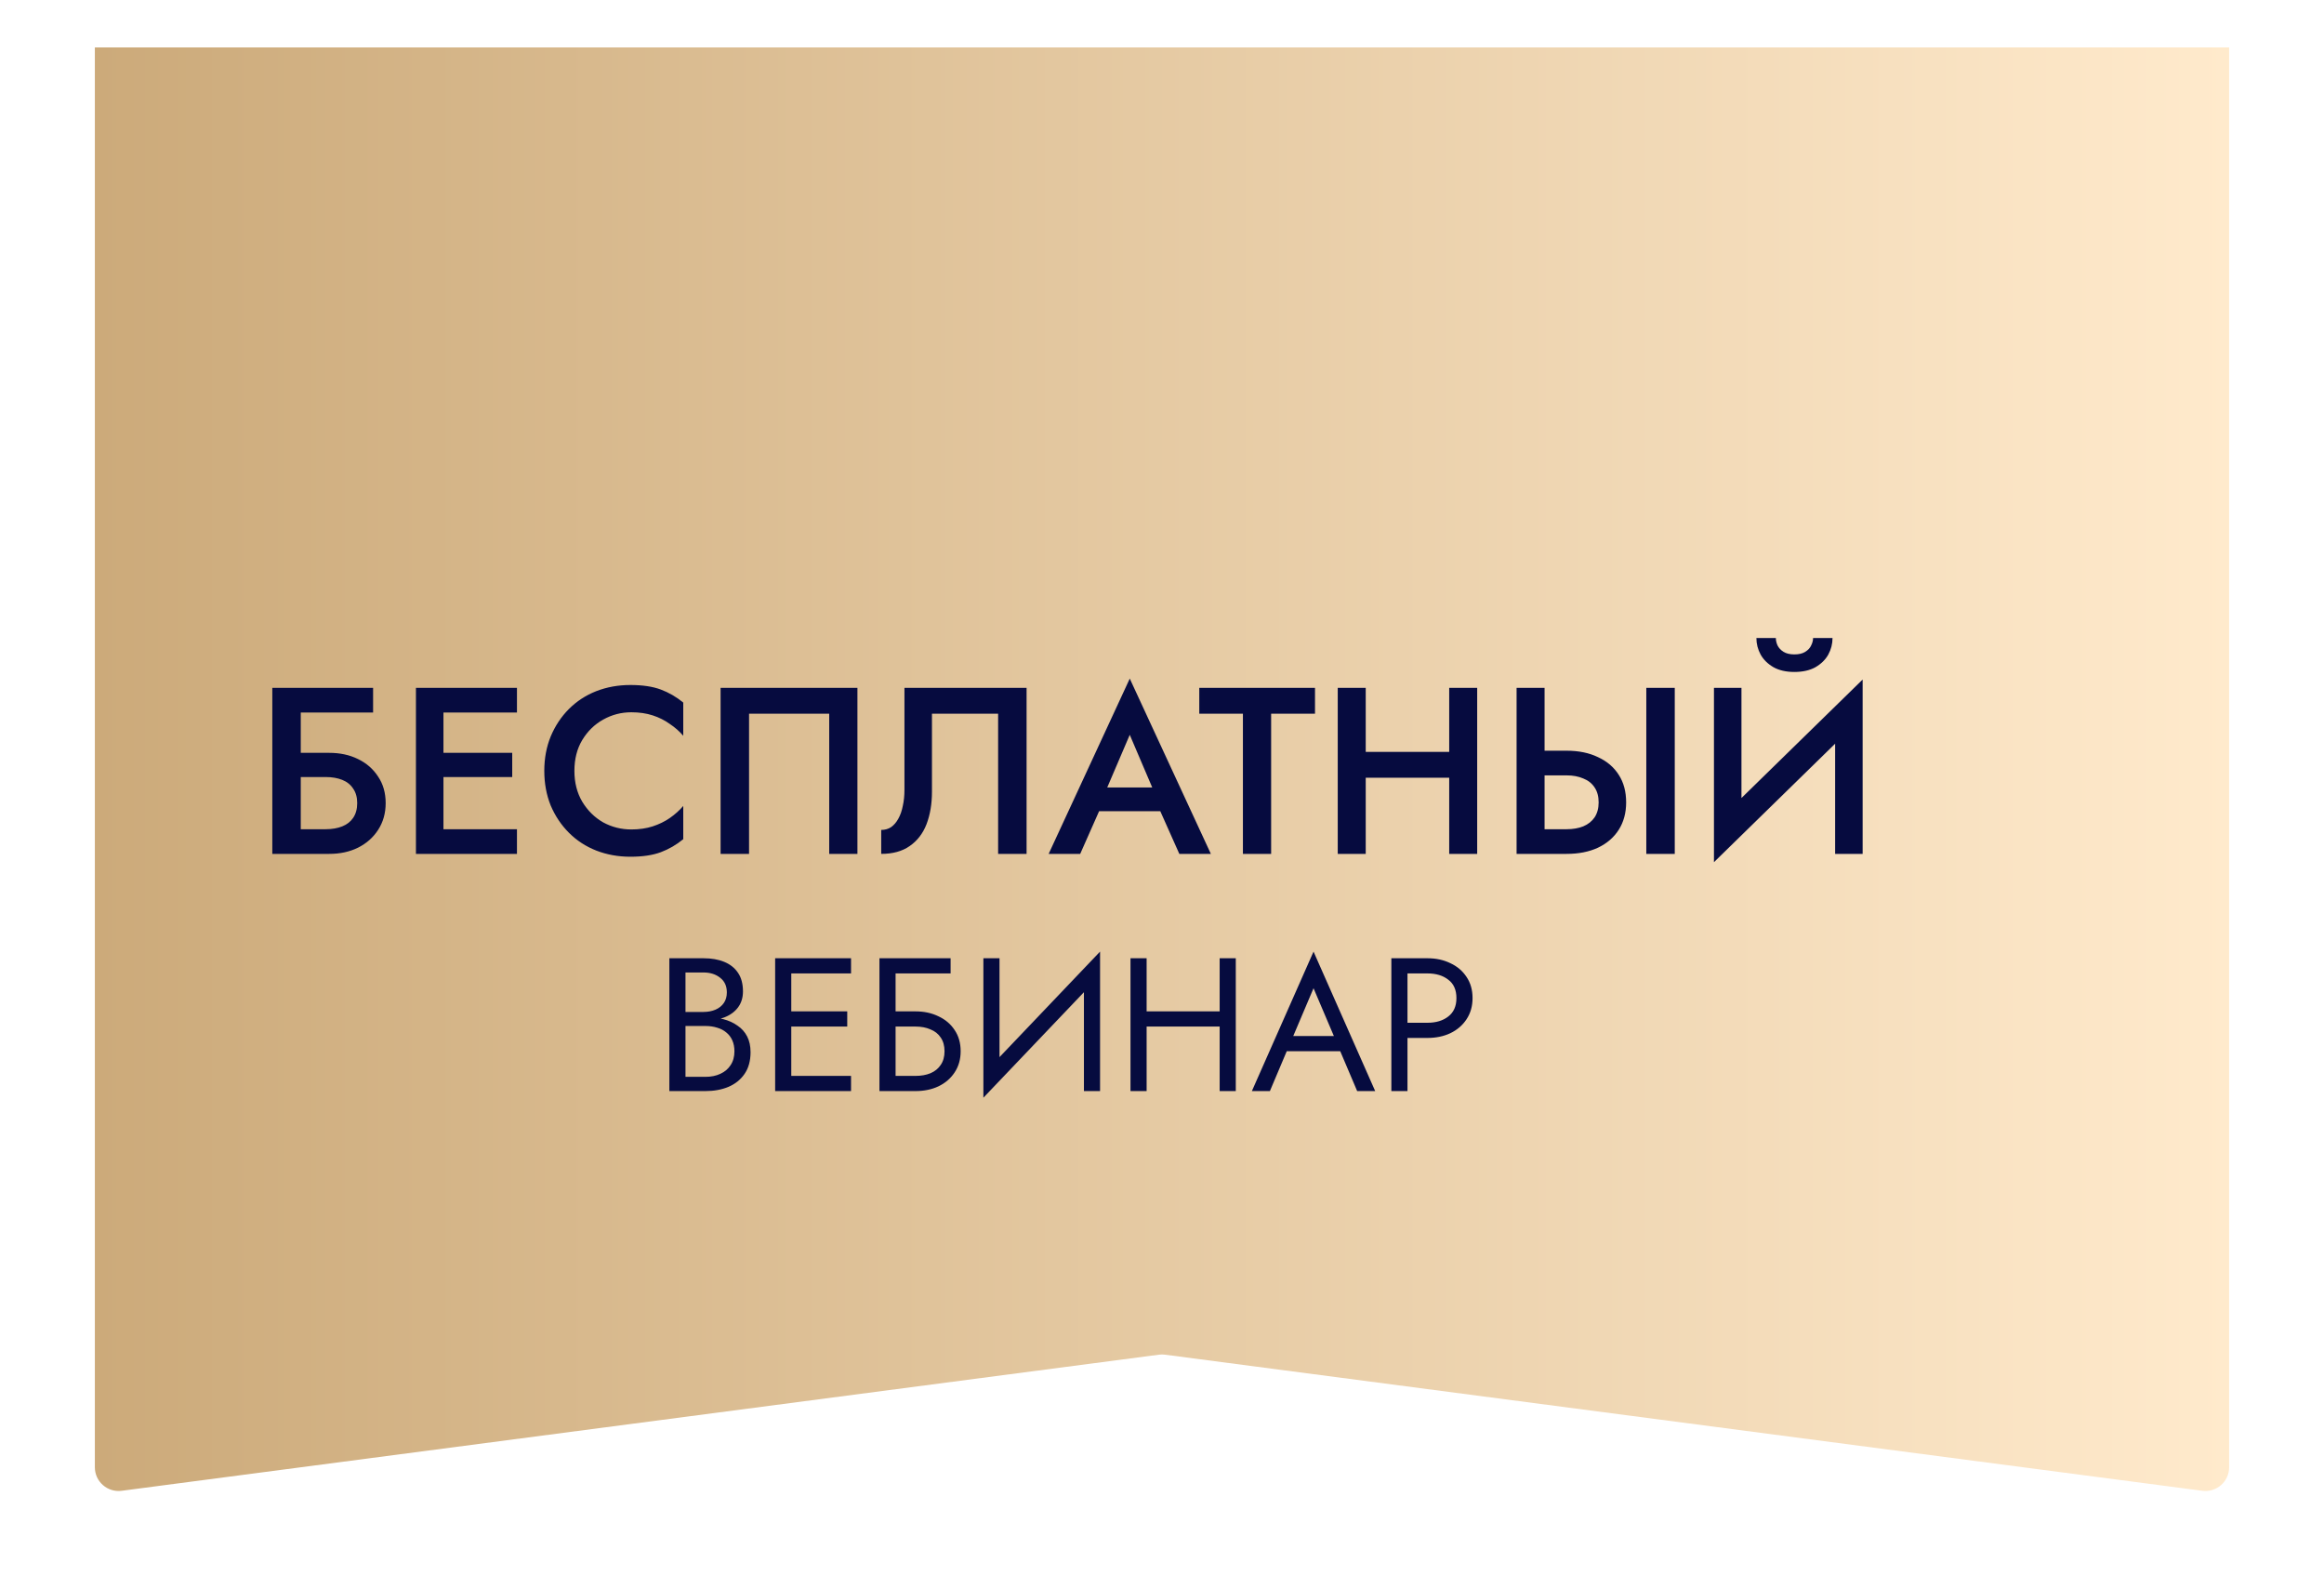
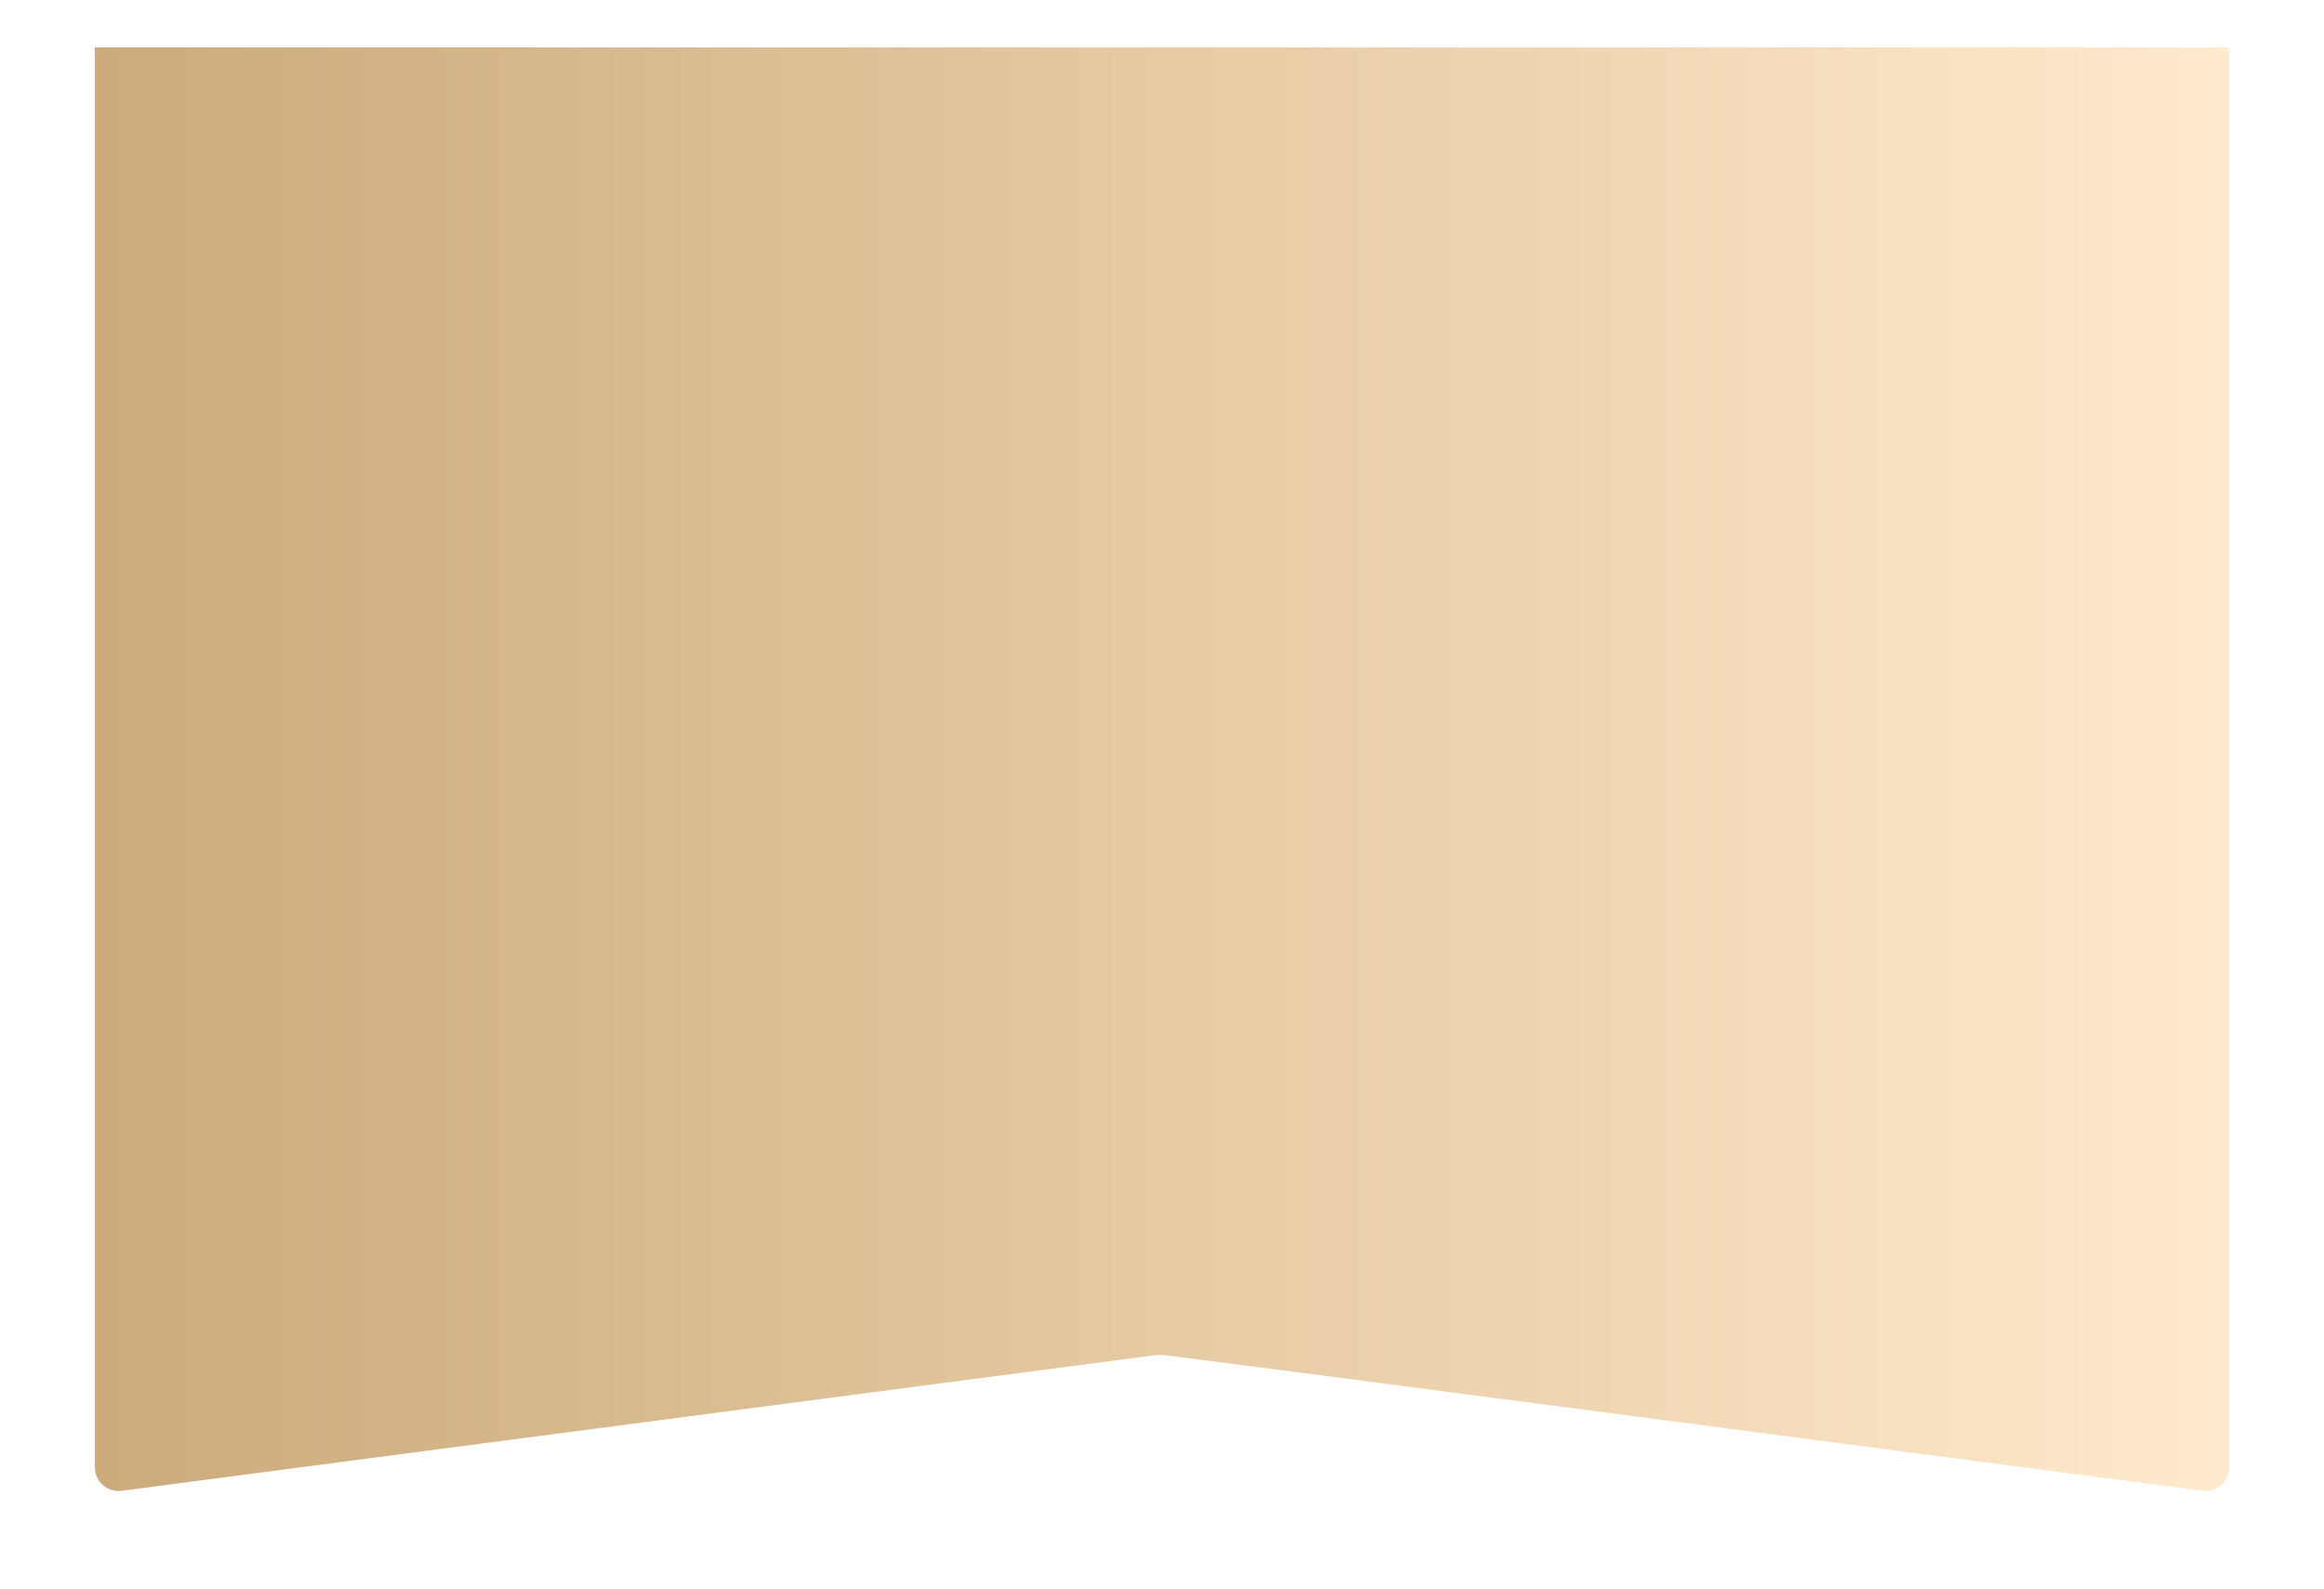
<svg xmlns="http://www.w3.org/2000/svg" width="196" height="134" viewBox="0 0 196 134" fill="none">
  <g filter="url(#filter0_d_223_25)">
-     <path d="M0 0H180V119.72C180 120.928 178.937 121.861 177.74 121.704L90.26 110.228C90.088 110.205 89.912 110.205 89.74 110.228L2.26 121.704C1.063 121.861 0 120.928 0 119.72V0Z" fill="url(#paint0_linear_223_25)" />
+     <path d="M0 0H180V119.72C180 120.928 178.937 121.861 177.74 121.704C90.088 110.205 89.912 110.205 89.74 110.228L2.26 121.704C1.063 121.861 0 120.928 0 119.72V0Z" fill="url(#paint0_linear_223_25)" />
  </g>
-   <path d="M23.906 65.52H27.466C27.999 65.52 28.466 65.6 28.866 65.76C29.266 65.92 29.572 66.167 29.786 66.5C30.012 66.82 30.126 67.227 30.126 67.72C30.126 68.213 30.012 68.627 29.786 68.96C29.572 69.28 29.266 69.52 28.866 69.68C28.466 69.84 27.999 69.92 27.466 69.92H23.906V72H27.766C28.672 72 29.479 71.827 30.186 71.48C30.906 71.12 31.472 70.62 31.886 69.98C32.312 69.327 32.526 68.573 32.526 67.72C32.526 66.853 32.312 66.107 31.886 65.48C31.472 64.84 30.906 64.347 30.186 64C29.479 63.653 28.672 63.48 27.766 63.48H23.906V65.52ZM22.966 58V72H25.366V60.08H31.466V58H22.966ZM36.539 72H43.599V69.92H36.539V72ZM36.539 60.08H43.599V58H36.539V60.08ZM36.539 65.52H43.199V63.48H36.539V65.52ZM35.079 58V72H37.399V58H35.079ZM48.444 65C48.444 64 48.664 63.133 49.105 62.4C49.558 61.653 50.145 61.08 50.864 60.68C51.598 60.267 52.391 60.06 53.245 60.06C53.911 60.06 54.511 60.147 55.044 60.32C55.578 60.493 56.058 60.733 56.484 61.04C56.925 61.333 57.304 61.667 57.624 62.04V59.24C57.038 58.76 56.404 58.393 55.724 58.14C55.044 57.887 54.191 57.76 53.164 57.76C52.138 57.76 51.178 57.933 50.285 58.28C49.404 58.627 48.638 59.127 47.984 59.78C47.331 60.433 46.818 61.207 46.444 62.1C46.084 62.98 45.904 63.947 45.904 65C45.904 66.053 46.084 67.027 46.444 67.92C46.818 68.8 47.331 69.567 47.984 70.22C48.638 70.873 49.404 71.373 50.285 71.72C51.178 72.067 52.138 72.24 53.164 72.24C54.191 72.24 55.044 72.113 55.724 71.86C56.404 71.607 57.038 71.24 57.624 70.76V67.96C57.304 68.333 56.925 68.673 56.484 68.98C56.058 69.273 55.578 69.507 55.044 69.68C54.511 69.853 53.911 69.94 53.245 69.94C52.391 69.94 51.598 69.74 50.864 69.34C50.145 68.927 49.558 68.347 49.105 67.6C48.664 66.853 48.444 65.987 48.444 65ZM69.933 60.18V72H72.313V58H60.773V72H63.173V60.18H69.933ZM86.579 58H76.279V66.6C76.279 67.093 76.232 67.547 76.139 67.96C76.059 68.373 75.932 68.733 75.759 69.04C75.599 69.333 75.399 69.567 75.159 69.74C74.919 69.9 74.639 69.98 74.319 69.98V72C75.292 72 76.092 71.78 76.719 71.34C77.359 70.9 77.832 70.287 78.139 69.5C78.445 68.7 78.599 67.787 78.599 66.76V60.18H84.179V72H86.579V58ZM91.621 68.4H99.021L98.561 66.4H92.061L91.621 68.4ZM95.281 61.96L97.501 67.16L97.561 67.74L99.461 72H102.121L95.281 57.22L88.441 72H91.101L93.041 67.62L93.081 67.1L95.281 61.96ZM101.144 60.18H104.824V72H107.204V60.18H110.904V58H101.144V60.18ZM113.762 65.58H123.742V63.4H113.762V65.58ZM122.222 58V72H124.582V58H122.222ZM112.822 58V72H115.182V58H112.822ZM138.845 58V72H141.245V58H138.845ZM127.905 58V72H130.265V58H127.905ZM129.305 65.38H132.125C132.658 65.38 133.125 65.467 133.525 65.64C133.938 65.8 134.258 66.053 134.485 66.4C134.711 66.733 134.825 67.153 134.825 67.66C134.825 68.153 134.711 68.573 134.485 68.92C134.258 69.253 133.938 69.507 133.525 69.68C133.125 69.84 132.658 69.92 132.125 69.92H129.305V72H132.125C133.138 72 134.018 71.827 134.765 71.48C135.525 71.12 136.111 70.613 136.525 69.96C136.938 69.307 137.145 68.54 137.145 67.66C137.145 66.753 136.938 65.98 136.525 65.34C136.111 64.687 135.525 64.187 134.765 63.84C134.018 63.48 133.138 63.3 132.125 63.3H129.305V65.38ZM156.99 60.54L157.09 57.3L144.65 69.46L144.55 72.7L156.99 60.54ZM146.87 58H144.55V72.7L146.87 70.06V58ZM157.09 57.3L154.77 60V72H157.09V57.3ZM148.13 53.8C148.13 54.293 148.25 54.76 148.49 55.2C148.73 55.627 149.09 55.98 149.57 56.26C150.05 56.527 150.637 56.66 151.33 56.66C152.037 56.66 152.63 56.527 153.11 56.26C153.59 55.98 153.95 55.627 154.19 55.2C154.43 54.76 154.55 54.293 154.55 53.8H152.91C152.91 54 152.857 54.207 152.75 54.42C152.657 54.633 152.49 54.813 152.25 54.96C152.023 55.107 151.717 55.18 151.33 55.18C150.957 55.18 150.65 55.107 150.41 54.96C150.183 54.813 150.017 54.633 149.91 54.42C149.817 54.207 149.77 54 149.77 53.8H148.13ZM57.524 86.08H59.332C60.004 86.08 60.585 85.984 61.076 85.792C61.577 85.6 61.967 85.317 62.244 84.944C62.521 84.571 62.66 84.123 62.66 83.6C62.66 82.96 62.521 82.437 62.244 82.032C61.967 81.616 61.577 81.307 61.076 81.104C60.585 80.901 60.004 80.8 59.332 80.8H56.452V92H59.492C60.217 92 60.862 91.883 61.428 91.648C62.004 91.403 62.457 91.04 62.788 90.56C63.129 90.069 63.3 89.456 63.3 88.72C63.3 88.208 63.204 87.765 63.012 87.392C62.82 87.019 62.548 86.715 62.196 86.48C61.855 86.235 61.455 86.053 60.996 85.936C60.537 85.819 60.036 85.76 59.492 85.76H57.524V86.512H59.492C59.855 86.512 60.185 86.56 60.484 86.656C60.782 86.741 61.038 86.875 61.252 87.056C61.476 87.237 61.647 87.461 61.764 87.728C61.881 87.995 61.94 88.299 61.94 88.64C61.94 89.099 61.833 89.488 61.62 89.808C61.417 90.128 61.129 90.373 60.756 90.544C60.393 90.715 59.972 90.8 59.492 90.8H57.812V82H59.332C59.897 82 60.367 82.149 60.74 82.448C61.113 82.736 61.3 83.147 61.3 83.68C61.3 84.032 61.215 84.331 61.044 84.576C60.873 84.821 60.639 85.008 60.34 85.136C60.041 85.264 59.705 85.328 59.332 85.328H57.524V86.08ZM66.126 92H71.774V90.72H66.126V92ZM66.126 82.08H71.774V80.8H66.126V82.08ZM66.126 86.56H71.454V85.28H66.126V86.56ZM65.374 80.8V92H66.734V80.8H65.374ZM74.923 86.56H77.211C77.691 86.56 78.112 86.64 78.475 86.8C78.848 86.949 79.136 87.179 79.339 87.488C79.552 87.797 79.659 88.181 79.659 88.64C79.659 89.099 79.552 89.483 79.339 89.792C79.136 90.101 78.848 90.336 78.475 90.496C78.112 90.645 77.691 90.72 77.211 90.72H74.923V92H77.211C77.936 92 78.581 91.867 79.147 91.6C79.723 91.323 80.176 90.933 80.507 90.432C80.848 89.92 81.019 89.323 81.019 88.64C81.019 87.947 80.848 87.349 80.507 86.848C80.176 86.347 79.723 85.963 79.147 85.696C78.581 85.419 77.936 85.28 77.211 85.28H74.923V86.56ZM74.171 80.8V92H75.531V82.08H80.171V80.8H74.171ZM92.696 82.32L92.776 80.24L83.016 90.48L82.936 92.56L92.696 82.32ZM84.296 80.8H82.936V92.56L84.296 90.8V80.8ZM92.776 80.24L91.416 82V92H92.776V80.24ZM96.094 86.56H103.775V85.28H96.094V86.56ZM102.863 80.8V92H104.223V80.8H102.863ZM95.343 80.8V92H96.703V80.8H95.343ZM107.852 88.64H113.772L113.292 87.36H108.332L107.852 88.64ZM110.78 83.328L112.7 87.84L112.828 88.16L114.46 92H115.98L110.78 80.24L105.58 92H107.1L108.764 88.064L108.892 87.776L110.78 83.328ZM117.343 80.8V92H118.703V80.8H117.343ZM118.095 82.08H120.383C121.108 82.08 121.695 82.256 122.143 82.608C122.601 82.949 122.831 83.467 122.831 84.16C122.831 84.843 122.601 85.36 122.143 85.712C121.695 86.064 121.108 86.24 120.383 86.24H118.095V87.52H120.383C121.108 87.52 121.753 87.387 122.319 87.12C122.895 86.843 123.348 86.453 123.679 85.952C124.02 85.44 124.191 84.843 124.191 84.16C124.191 83.467 124.02 82.869 123.679 82.368C123.348 81.867 122.895 81.483 122.319 81.216C121.753 80.939 121.108 80.8 120.383 80.8H118.095V82.08Z" fill="#060B3F" />
  <defs>
    <filter id="filter0_d_223_25" x="0" y="-4" width="196" height="137.721" filterUnits="userSpaceOnUse" color-interpolation-filters="sRGB">
      <feFlood flood-opacity="0" result="BackgroundImageFix" />
      <feColorMatrix in="SourceAlpha" type="matrix" values="0 0 0 0 0 0 0 0 0 0 0 0 0 0 0 0 0 0 127 0" result="hardAlpha" />
      <feOffset dx="8" dy="4" />
      <feGaussianBlur stdDeviation="4" />
      <feComposite in2="hardAlpha" operator="out" />
      <feColorMatrix type="matrix" values="0 0 0 0 0.015 0 0 0 0 0.055 0 0 0 0 0.246 0 0 0 1 0" />
      <feBlend mode="normal" in2="BackgroundImageFix" result="effect1_dropShadow_223_25" />
      <feBlend mode="normal" in="SourceGraphic" in2="effect1_dropShadow_223_25" result="shape" />
    </filter>
    <linearGradient id="paint0_linear_223_25" x1="0" y1="125.024" x2="180" y2="125.024" gradientUnits="userSpaceOnUse">
      <stop stop-color="#CCAA7A" />
      <stop offset="1" stop-color="#FFEACC" />
    </linearGradient>
  </defs>
</svg>